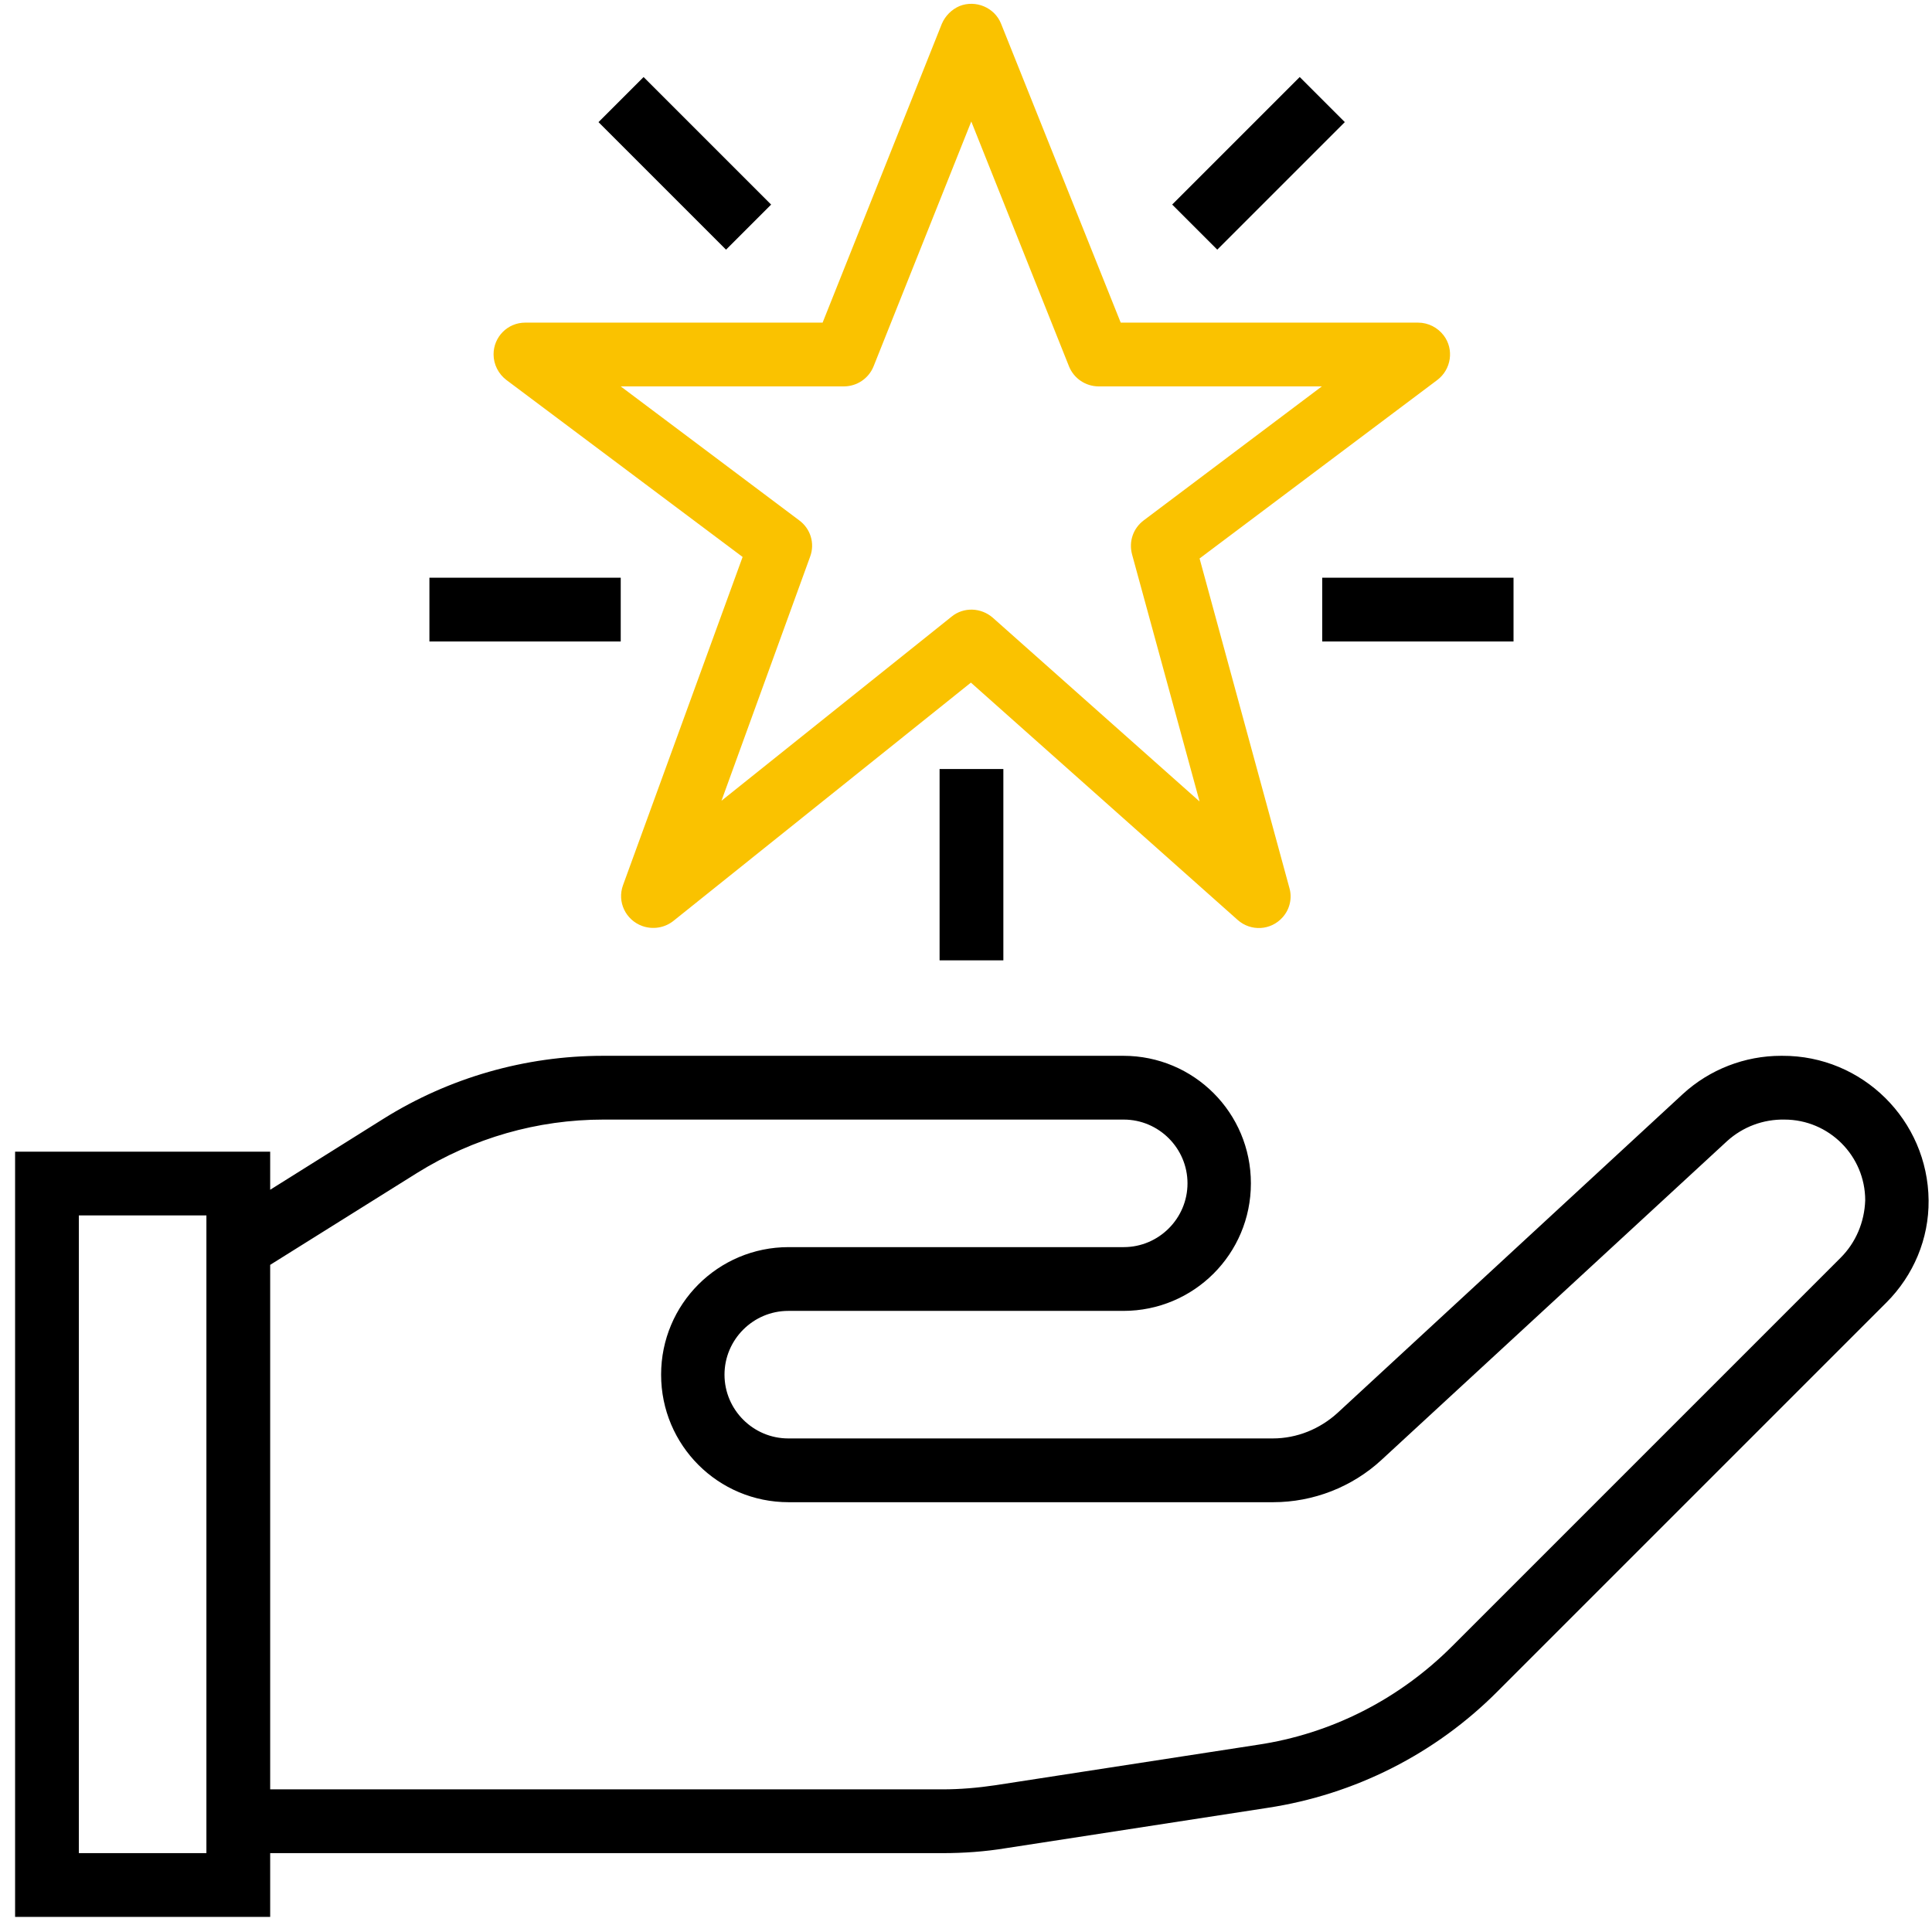
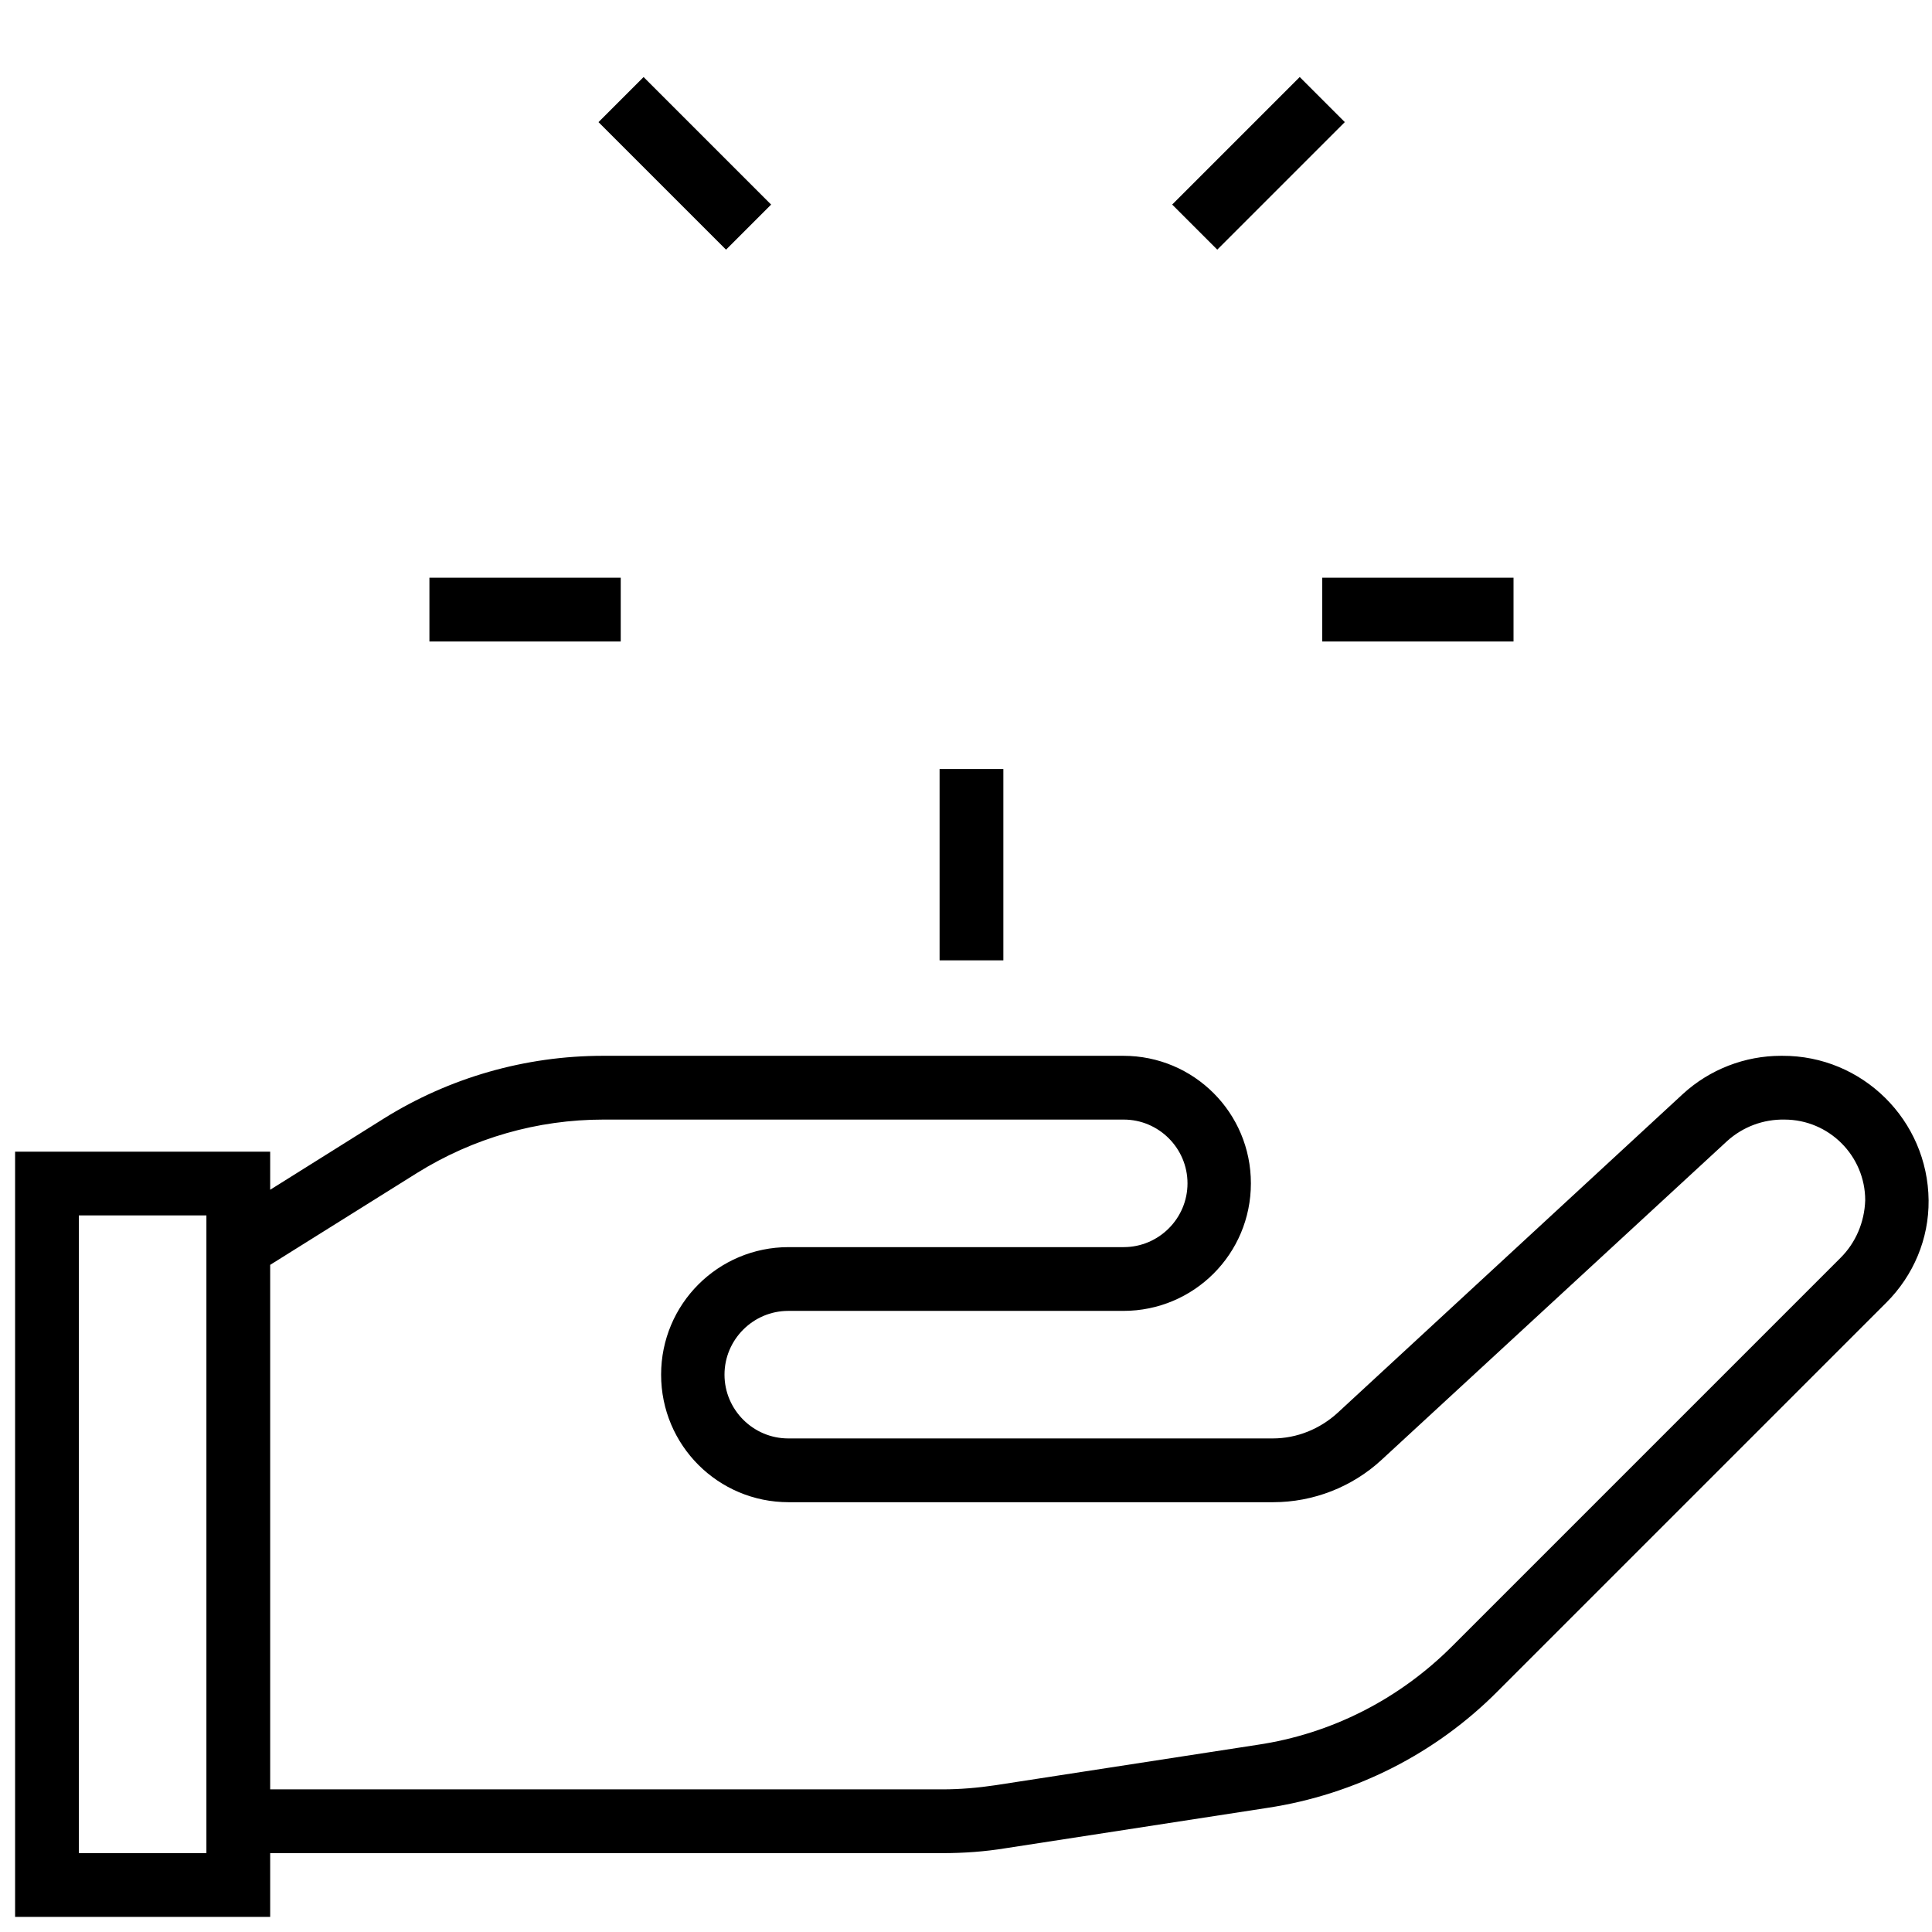
<svg xmlns="http://www.w3.org/2000/svg" xml:space="preserve" x="0" y="0" style="enable-background:new 0 0 512 512" version="1.1" viewBox="0 0 512 512">
  <style type="text/css">.st0{display:none}.st1,.st2{display:inline}.st2{stroke:#fac200;stroke-miterlimit:10}.st2,.st3{fill:#fac200}</style>
  <g id="Ebene_1" class="st0">
    <path d="M177.8 206.9c3.9-3.9 3.9-10.2 0-14.1-3.9-3.9-10.2-3.9-14.1 0-3.9 3.9-3.9 10.2 0 14.1 3.9 3.9 10.2 3.9 14.1 0z" class="st1" />
-     <path d="M276.8 221.1c11.7-11.7 11.7-30.7 0-42.4s-30.7-11.7-42.4 0-11.7 30.7 0 42.4 30.7 11.7 42.4 0zm-28.3-28.3c3.9-3.9 10.2-3.9 14.1 0s3.9 10.2 0 14.1c-3.9 3.9-10.3 3.9-14.1 0-3.9-3.9-3.9-10.2 0-14.1zM234.4 291.8c-11.7 11.7-11.7 30.7 0 42.4s30.7 11.7 42.4 0 11.7-30.7 0-42.4c-11.7-11.8-30.7-11.8-42.4 0zm28.3 28.3c-3.9 3.9-10.2 3.9-14.1 0-3.9-3.9-3.9-10.2 0-14.1s10.2-3.9 14.1 0c3.9 3.8 3.9 10.2 0 14.1zM175.1 272.5c1.1 5.4 6.4 8.9 11.8 7.8L328.3 252c5.4-1.1 8.9-6.4 7.8-11.8-1.1-5.4-6.4-8.9-11.8-7.8l-141.4 28.3c-5.4 1.1-8.9 6.4-7.8 11.8z" class="st2" />
-     <path d="M304 56.6c-2.7 0-5.2 1.1-7.1 2.9l-105 105c-3.9 3.9-3.9 10.2 0 14.1s10.2 3.9 14.1 0l98-97.9L431.3 208 206.8 432.5 79.5 305.2l70-70c3.9-3.9 3.9-10.2 0-14.1-3.9-3.9-10.2-3.9-14.1 0l-77.1 77.1c-3.9 3.9-3.9 10.2 0 14.1l141.4 141.4c3.9 3.9 10.2 3.9 14.1 0l238.6-238.6c3.9-3.9 3.9-10.2 0-14.1L311.1 59.5c-1.9-1.9-4.4-2.9-7.1-2.9z" class="st1" />
    <path d="m494.9 2.9-42.9 43c-25-18.9-59.6-19.2-84.5-.8L332.4 8.9l-.1-.1c-11.7-11.7-30.6-11.8-42.4 0L8.8 291.1c-11.7 11.7-11.7 30.7 0 42.4l39.7 39.7c-8.9 25.4-2.5 54.1 16.9 73.5s48.1 25.8 73.5 16.9l39.7 39.7c11.7 11.7 30.7 11.7 42.4 0l282.3-281.1c11.7-11.7 11.7-30.7 0-42.4l-.1-.1-36.2-35.1c18.4-24.7 18.3-59.3-.8-84.5l42.9-42.9c3.9-3.9 3.9-10.2 0-14.1s-10.3-4.1-14.2-.2zM446.1 138c-1.9 1.9-2.9 4.5-2.9 7.1 0 2.7 1.1 5.2 3 7.1l42.9 41.7c3.9 3.9 3.8 10.2 0 14.1L206.8 489.1c-3.9 3.9-10.3 3.9-14.1 0l-44.4-44.3c-1.9-1.9-4.5-2.9-7.1-2.9-1.4 0-2.9.3-4.2.9-19.2 9-42.3 4.9-57.5-10.2-15.1-15.1-19.3-38.2-10.2-57.5 1.8-3.8 1-8.3-2-11.3L23 319.5c-3.9-3.9-3.9-10.2 0-14.2L304 22.9c3.9-3.9 10.2-3.9 14.1 0l41.6 42.9c3.7 3.8 10.1 4.2 14.2.1 17.1-17.1 43.9-19 63.7-5.7L423 74.9c-11.2-5.3-24.9-3.4-34.1 5.9-11.7 11.7-11.7 30.7 0 42.4s30.7 11.7 42.4 0c9.4-9.4 11.1-23.3 5.9-34.2l14.7-14.7c13.1 19.5 11.6 46.4-5.8 63.7zm-29-43.1c3.9 3.9 3.9 10.2 0 14.1s-10.2 3.9-14.1 0-3.9-10.3 0-14.1c3.9-3.9 10.2-4 14.1 0z" class="st1" />
  </g>
  <g id="Ebene_2" class="st0">
    <g class="st1">
      <g>
        <path d="M500.8 187.5H494c-6.7-33.8-40.8-93.3-56-118.5 7.1-4.9 11.7-13 11.7-22.3 0-14.9-12.1-27-27-27s-27 12.1-27 27c0 9.2 4.7 17.4 11.8 22.3-15.1 25.2-49.3 84.7-55.9 118.5h-6.8c-5.6 0-10.2 4.6-10.2 10.2 0 48.7 39.6 88.2 88.2 88.2s88.2-39.6 88.2-88.2c0-5.7-4.6-10.2-10.2-10.2zm-78-147.4c3.7 0 6.6 3 6.6 6.6s-3 6.6-6.6 6.6-6.6-3-6.6-6.6 2.9-6.6 6.6-6.6zm-.1 43.1c17.3 29.1 43.9 77.7 50.5 104.3H372.3c6.2-24.9 30.2-70.3 50.4-104.3zm.1 182.3c-33.9 0-62.1-25.1-67.1-57.6h134.2c-5 32.6-33.2 57.6-67.1 57.6z" class="st3" />
      </g>
    </g>
    <g class="st1">
      <g>
-         <path d="M345.8 431.7h-27v-25.9c0-5.6-4.6-10.2-10.2-10.2h-25.9V110.7c6.7-6.6 11-15.6 11.5-25.6l43.1-9.3c5.5-1.2 9-6.6 7.8-12.1-1.2-5.5-6.6-9-12.1-7.8l-43.2 9.3c-6.5-12.3-19.4-20.7-34.3-20.7-20.6 0-37.4 16.1-38.6 36.4l-107.8 23.2c-5-6.7-12.9-11.1-21.9-11.1-14.9 0-27 12.1-27 27 0 9.2 4.7 17.4 11.8 22.3-15.2 25.2-49.3 84.6-56 118.4H9.2c-5.6 0-10.2 4.6-10.2 10.2 0 48.7 39.6 88.2 88.2 88.2s88.2-39.6 88.2-88.2c0-5.6-4.6-10.2-10.2-10.2h-6.8c-6.7-33.8-40.8-93.3-55.9-118.5 6.1-4.2 10.4-10.8 11.5-18.4l107.1-23.1c1.9 3.7 4.3 7 7.2 9.8v284.9h-25.9c-5.6 0-10.2 4.6-10.2 10.2v25.9h-27c-5.6 0-10.2 4.6-10.2 10.2v38.2c0 5.6 4.6 10.2 10.2 10.2h180.5c5.6 0 10.2-4.6 10.2-10.2v-38.2c.1-5.5-4.5-10-10.1-10zM87.2 113.4c3.7 0 6.6 3 6.6 6.6s-3 6.6-6.6 6.6-6.6-3-6.6-6.6 3-6.6 6.6-6.6zm0 225.4c-33.9 0-62.1-25.1-67.1-57.6h134.2c-4.9 32.5-33.1 57.6-67.1 57.6zm50.5-78.1H36.8C43 235.8 67 190.5 87.2 156.5c17.3 29.1 43.9 77.6 50.5 104.2zM255.5 64.9c10.1 0 18.3 8.2 18.3 18.3s-8.2 18.3-18.3 18.3-18.3-8.2-18.3-18.3 8.2-18.3 18.3-18.3zm6.8 56.4v274.3h-13.6V121.3c2.2.4 4.5.6 6.8.6 2.4 0 4.6-.3 6.8-.6zM212.6 416h85.8v15.7h-85.8V416zm123 53.9H175.5v-17.8h160.1v17.8z" />
+         <path d="M345.8 431.7h-27v-25.9c0-5.6-4.6-10.2-10.2-10.2h-25.9V110.7c6.7-6.6 11-15.6 11.5-25.6l43.1-9.3c5.5-1.2 9-6.6 7.8-12.1-1.2-5.5-6.6-9-12.1-7.8l-43.2 9.3c-6.5-12.3-19.4-20.7-34.3-20.7-20.6 0-37.4 16.1-38.6 36.4l-107.8 23.2c-5-6.7-12.9-11.1-21.9-11.1-14.9 0-27 12.1-27 27 0 9.2 4.7 17.4 11.8 22.3-15.2 25.2-49.3 84.6-56 118.4H9.2c-5.6 0-10.2 4.6-10.2 10.2 0 48.7 39.6 88.2 88.2 88.2s88.2-39.6 88.2-88.2c0-5.6-4.6-10.2-10.2-10.2h-6.8c-6.7-33.8-40.8-93.3-55.9-118.5 6.1-4.2 10.4-10.8 11.5-18.4l107.1-23.1c1.9 3.7 4.3 7 7.2 9.8v284.9h-25.9c-5.6 0-10.2 4.6-10.2 10.2v25.9h-27c-5.6 0-10.2 4.6-10.2 10.2v38.2c0 5.6 4.6 10.2 10.2 10.2h180.5c5.6 0 10.2-4.6 10.2-10.2v-38.2c.1-5.5-4.5-10-10.1-10zM87.2 113.4c3.7 0 6.6 3 6.6 6.6s-3 6.6-6.6 6.6-6.6-3-6.6-6.6 3-6.6 6.6-6.6zc-33.9 0-62.1-25.1-67.1-57.6h134.2c-4.9 32.5-33.1 57.6-67.1 57.6zm50.5-78.1H36.8C43 235.8 67 190.5 87.2 156.5c17.3 29.1 43.9 77.6 50.5 104.2zM255.5 64.9c10.1 0 18.3 8.2 18.3 18.3s-8.2 18.3-18.3 18.3-18.3-8.2-18.3-18.3 8.2-18.3 18.3-18.3zm6.8 56.4v274.3h-13.6V121.3c2.2.4 4.5.6 6.8.6 2.4 0 4.6-.3 6.8-.6zM212.6 416h85.8v15.7h-85.8V416zm123 53.9H175.5v-17.8h160.1v17.8z" />
      </g>
    </g>
    <g class="st1">
      <g>
-         <path d="M384.4 55.9c-1.2-5.5-6.6-9-12.1-7.8l-7.4 1.6c-5.5 1.2-9 6.6-7.8 12.1 1 4.8 5.3 8.1 10 8.1.7 0 1.4-.1 2.2-.2l7.4-1.6c5.4-1.3 8.9-6.7 7.7-12.2z" />
-       </g>
+         </g>
    </g>
  </g>
  <g id="Ebene_3">
    <g>
      <g>
        <path d="M472.3 279.8h-.3c-9.6 0-18.9 3.6-26 10.1l-91.5 84.5c-4.7 4.3-10.8 6.8-17.2 6.8H208.9c-9.3 0-16.9-7.6-16.9-16.9 0-9.3 7.6-16.9 16.9-16.9h88.8c18.7 0 33.8-15.1 33.8-33.8s-15.1-33.8-33.8-33.8H159.8c-20.6 0-40.8 5.8-58.2 16.7l-30 18.8v-10.1H4V508h67.6v-16.9h178.2c5.6 0 11.2-.4 16.7-1.3l69.4-10.7c23.1-3.5 44.5-14.3 61-30.9l103-103c7.2-7.2 11.3-16.9 11.2-27.1-.2-21.2-17.5-38.4-38.8-38.3zM54.7 491.1H20.9v-169h33.8v169zm433.1-157.8-103 103c-14 14-32 23.2-51.6 26.1l-69.4 10.7c-4.7.7-9.4 1.1-14.1 1.1H71.6v-139l39-24.4c14.8-9.2 31.8-14.1 49.3-14.1h137.9c9.3 0 16.9 7.6 16.9 16.9 0 9.3-7.6 16.9-16.9 16.9H209c-18.7 0-33.8 15.1-33.8 33.8 0 18.7 15.1 33.8 33.8 33.8h128.4c10.6 0 20.9-4 28.7-11.2l91.6-84.5c4.2-3.8 9.6-5.8 15.2-5.7 11.8 0 21.4 9.6 21.4 21.4-.2 5.8-2.5 11.2-6.5 15.2z" />
      </g>
    </g>
    <g>
      <g>
-         <path d="M382.6 88.9c-1.6-2.1-4.1-3.4-6.8-3.4H297L265.3 6.3c-1.7-4.3-6.7-6.4-11-4.7-2.1.9-3.8 2.6-4.7 4.7L218 85.5h-78.8c-4.7 0-8.4 3.8-8.4 8.4 0 2.7 1.3 5.2 3.4 6.8l62.6 46.9-31.7 87c-1.6 4.4.7 9.2 5.1 10.8 2.8 1 5.9.5 8.2-1.3l78.9-63.2 70.7 62.9c3.5 3.1 8.8 2.8 11.9-.7 1.9-2.1 2.6-5.1 1.8-7.8L317.9 148l63-47.3c3.7-2.8 4.5-8.1 1.7-11.8zm-79.5 49c-2.8 2.1-4 5.6-3.1 9l17.9 65.5-54.8-48.7c-3.1-2.7-7.7-2.9-10.9-.3l-61 48.8 23.5-64.7c1.3-3.5.1-7.4-2.9-9.6l-47.3-35.5h59.1c3.5 0 6.6-2.1 7.9-5.3l25.9-64.9 25.9 64.9c1.3 3.2 4.4 5.3 7.9 5.3h59.1l-47.2 35.5z" class="st3" />
-       </g>
+         </g>
    </g>
    <g>
      <g>
        <path d="m158.606 32.366 11.95-11.95 33.8 33.799-11.95 11.95z" />
      </g>
    </g>
    <g>
      <g>
        <path d="m310.64 54.21 33.8-33.8 11.95 11.95-33.8 33.8z" />
      </g>
    </g>
    <g>
      <g>
        <path d="M113.8 153.1h50.7V170h-50.7z" />
      </g>
    </g>
    <g>
      <g>
        <path d="M350.4 153.1h50.7V170h-50.7z" />
      </g>
    </g>
    <g>
      <g>
        <path d="M249 203.8h16.9v50.7H249z" />
      </g>
    </g>
  </g>
</svg>